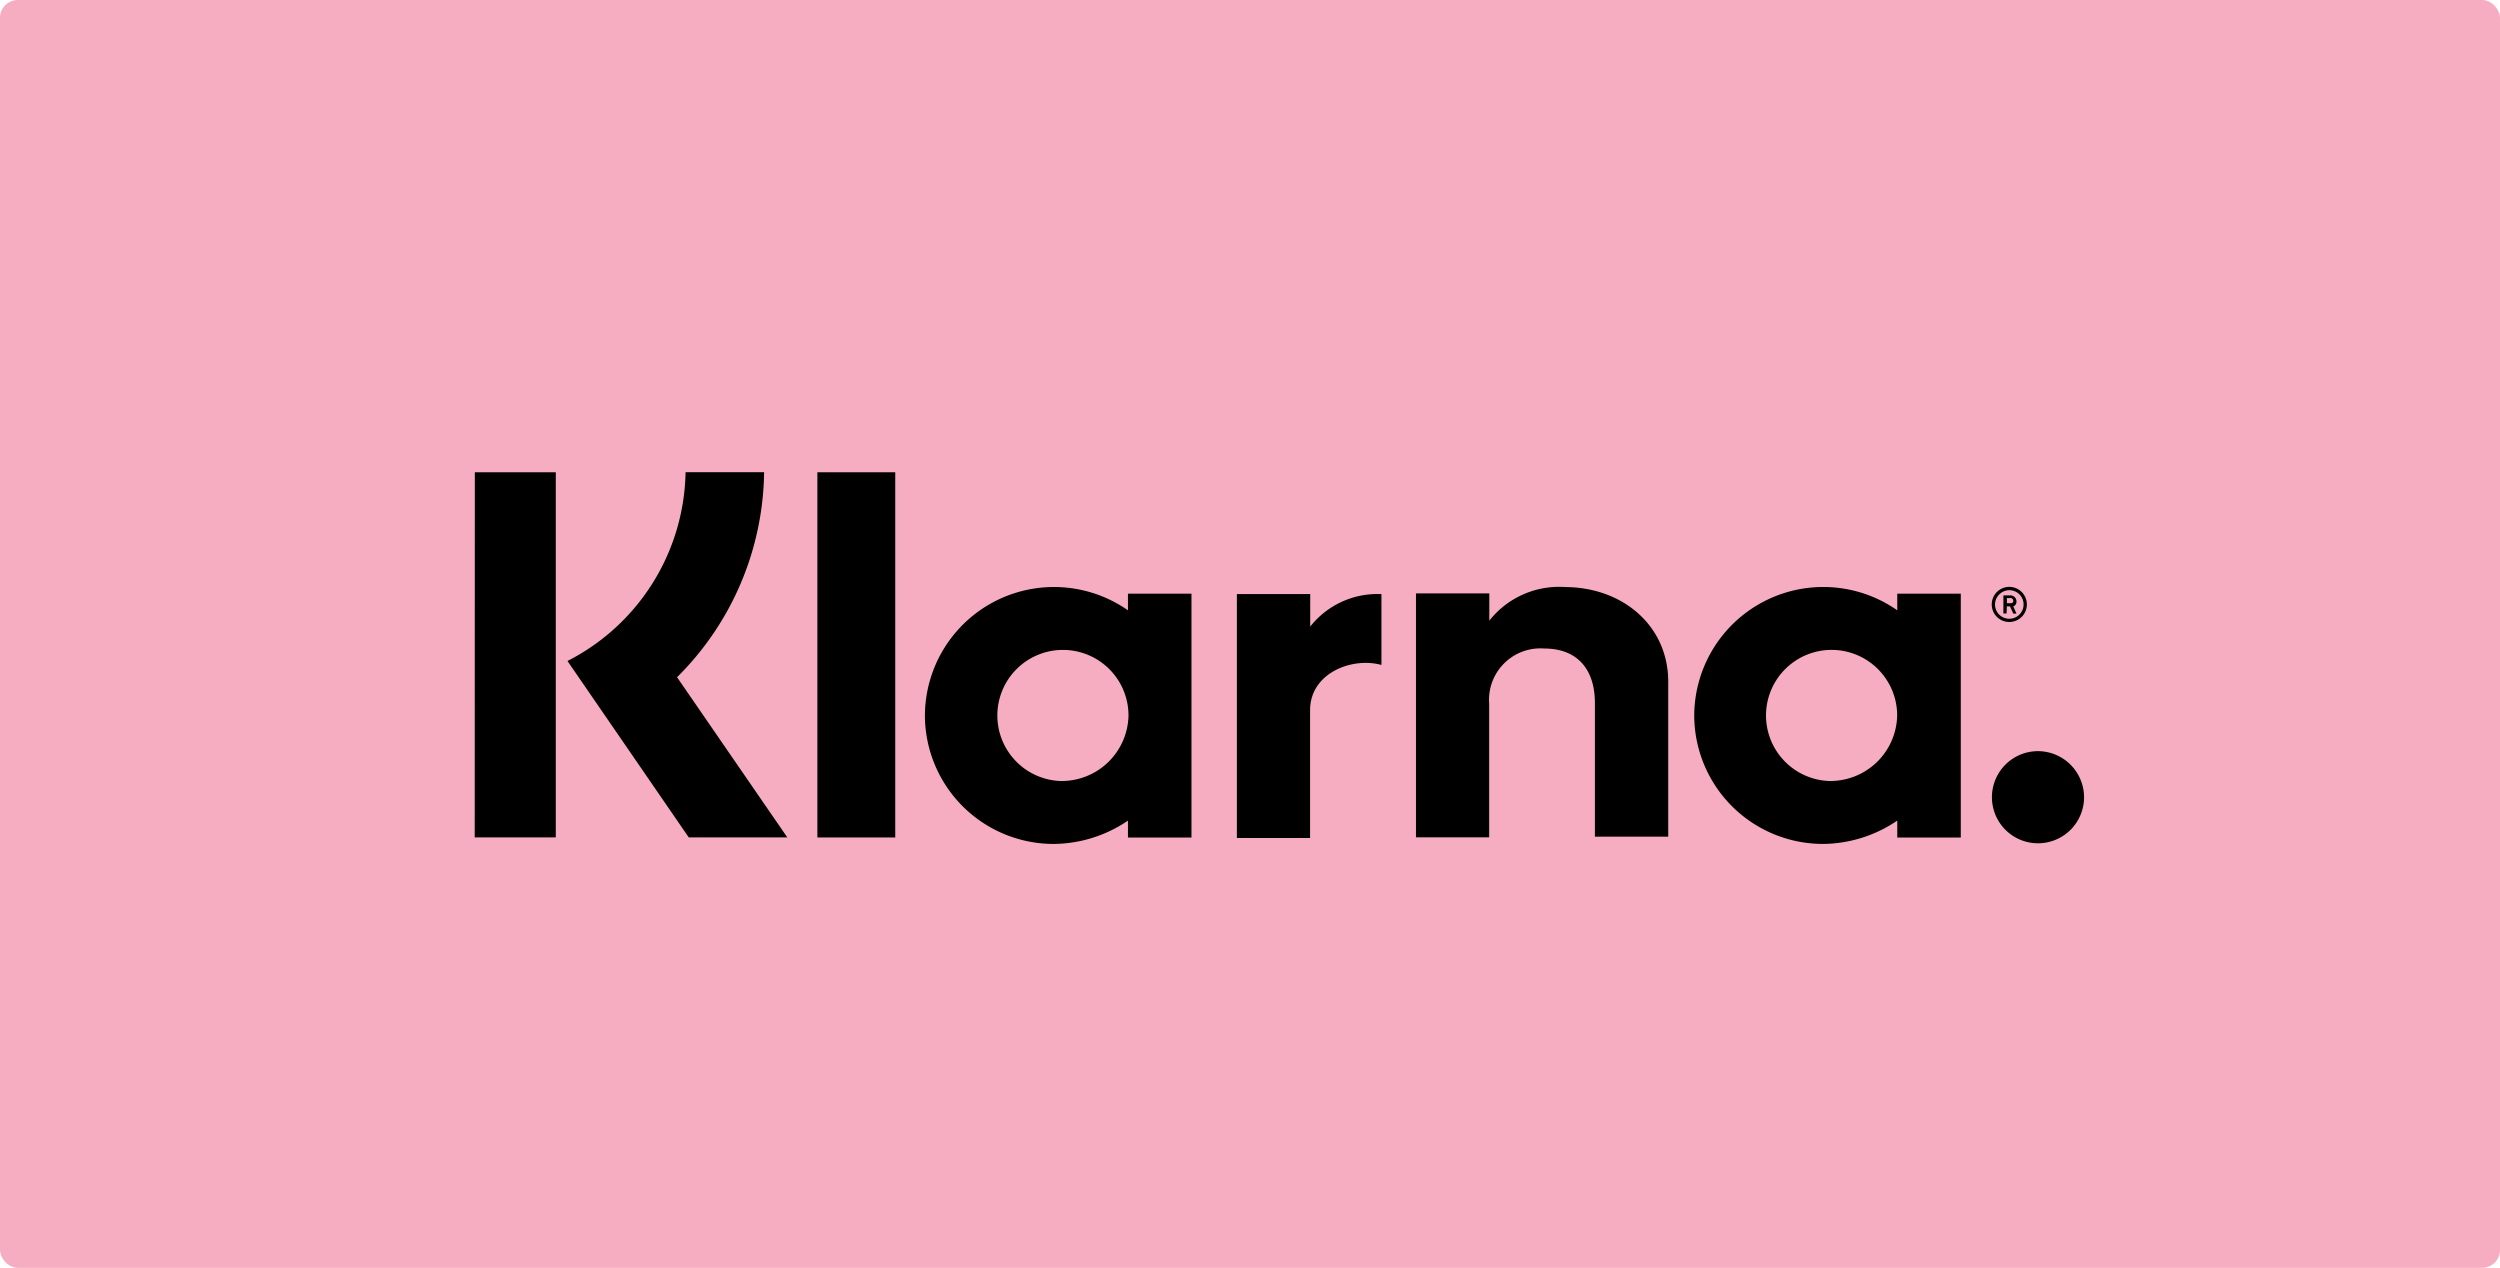
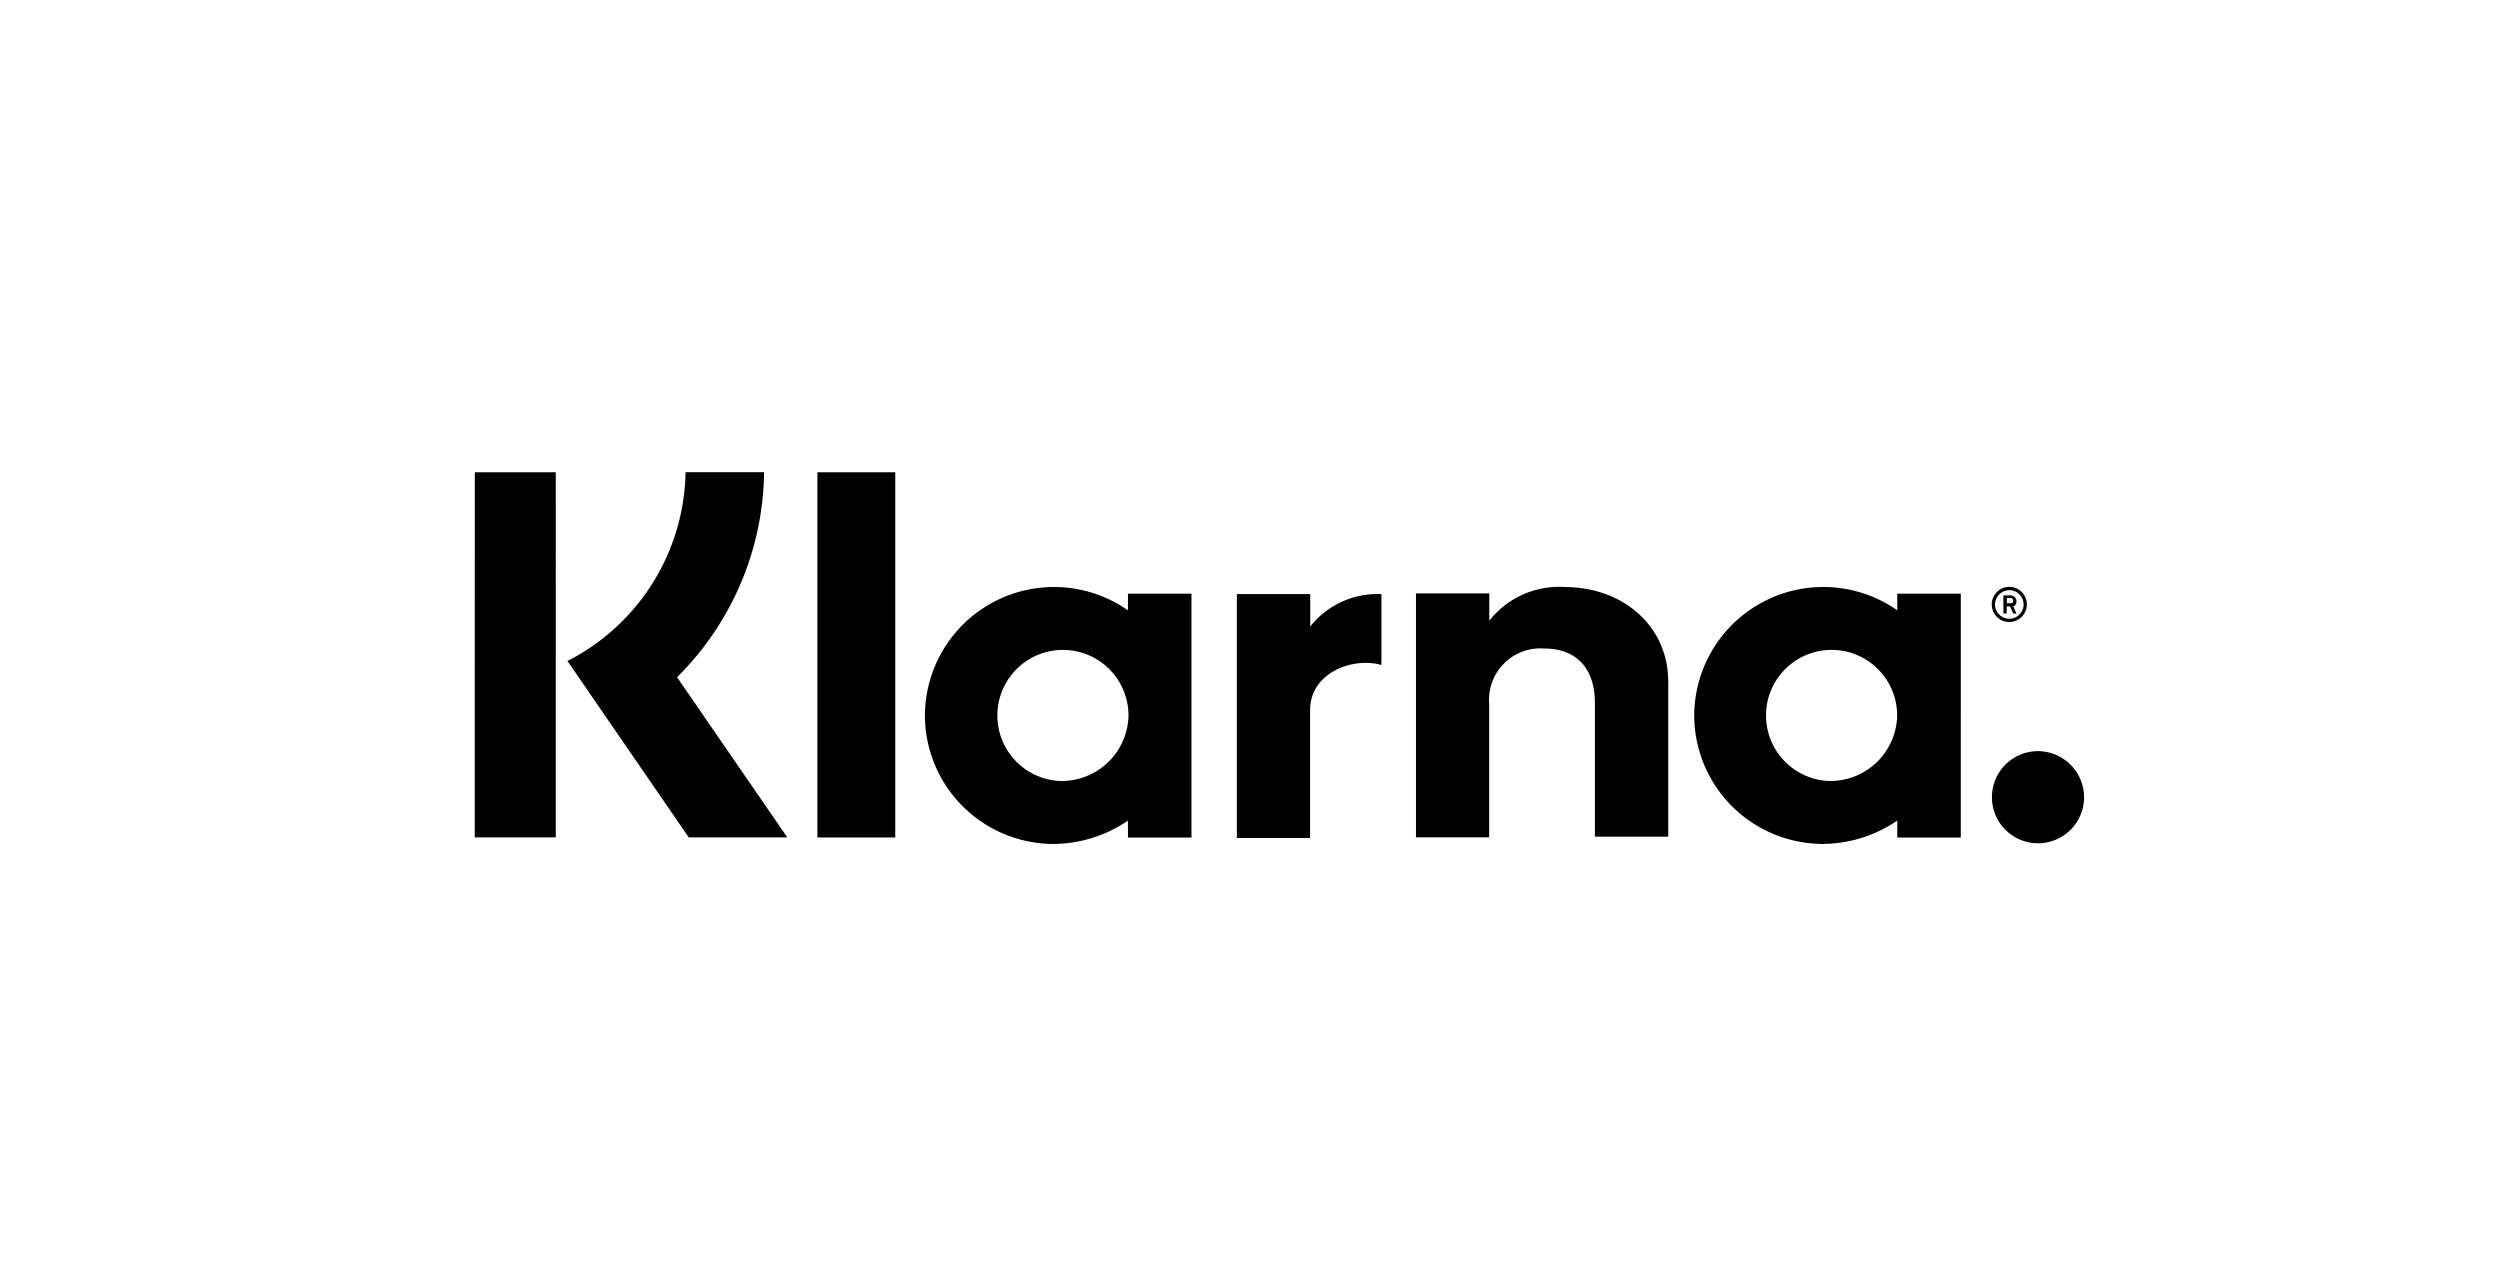
<svg xmlns="http://www.w3.org/2000/svg" width="140" height="71" viewBox="0 0 140 71">
  <g id="Group_771" data-name="Group 771" transform="translate(0.043)">
    <g id="Group_696" data-name="Group 696" transform="translate(0 0)">
-       <rect id="Rectangle_676" data-name="Rectangle 676" width="140" height="71" rx="1" transform="translate(-0.043)" fill="#f7adc1" />
      <g id="Product---business-_x28_desktop_x29_" transform="translate(26.547 26.445)">
        <path id="Page-1" d="M696.783,1611.251h4.361V1590.8h-4.361Zm27.6-11.809v-1.819h-4.108v13.659h4.1v-7.158c0-2.071,2.326-2.975,3.959-2.542h.037v-3.958a4.8,4.8,0,0,0-3.99,1.819Zm-14.024,8.647a3.672,3.672,0,1,1,3.847-3.667,3.745,3.745,0,0,1-3.847,3.667Zm3.816-9.557a7.227,7.227,0,0,0-11.37,5.889,7.213,7.213,0,0,0,7.194,7.194,7.492,7.492,0,0,0,4.176-1.306v.947h3.558V1597.6h-3.558Zm24.449-1.306a4.981,4.981,0,0,0-4.213,1.886v-1.528h-4.107v13.66h4.1v-7.485a2.876,2.876,0,0,1,3.087-3.087c1.782,0,2.833,1.089,2.833,3.051v7.486h4.107v-8.68c0-3.125-2.542-5.3-5.808-5.3Zm26.514,9.192a2.58,2.58,0,1,0,2.58,2.58,2.591,2.591,0,0,0-2.58-2.58Zm-11.735,1.67a3.672,3.672,0,1,1,3.848-3.667,3.745,3.745,0,0,1-3.848,3.667Zm3.854-9.557a7.227,7.227,0,0,0-11.37,5.889,7.213,7.213,0,0,0,7.195,7.194,7.494,7.494,0,0,0,4.175-1.306v.947h3.557V1597.6h-3.557Zm6.137-.687h.179a.163.163,0,0,1,.18.142c0,.111-.038.149-.18.149H763.4Zm0,.47h.179l.18.4h.179l-.179-.4a.282.282,0,0,0,.179-.292.339.339,0,0,0-.365-.327H763.2v1.014h.179l.012-.4Zm-85.8,12.935h4.54V1590.8H677.6Zm16.2-20.452h-4.392a12.1,12.1,0,0,1-6.614,10.572l6.792,9.879h5.519l-6.174-8.97A16.443,16.443,0,0,0,693.8,1590.8Zm69.737,6.608a.8.8,0,1,1-.8.8.807.807,0,0,1,.8-.8Zm0,1.78a.983.983,0,1,0-.983-.983.978.978,0,0,0,.983.983Z" transform="translate(-677.6 -1590.799)" />
      </g>
    </g>
  </g>
</svg>